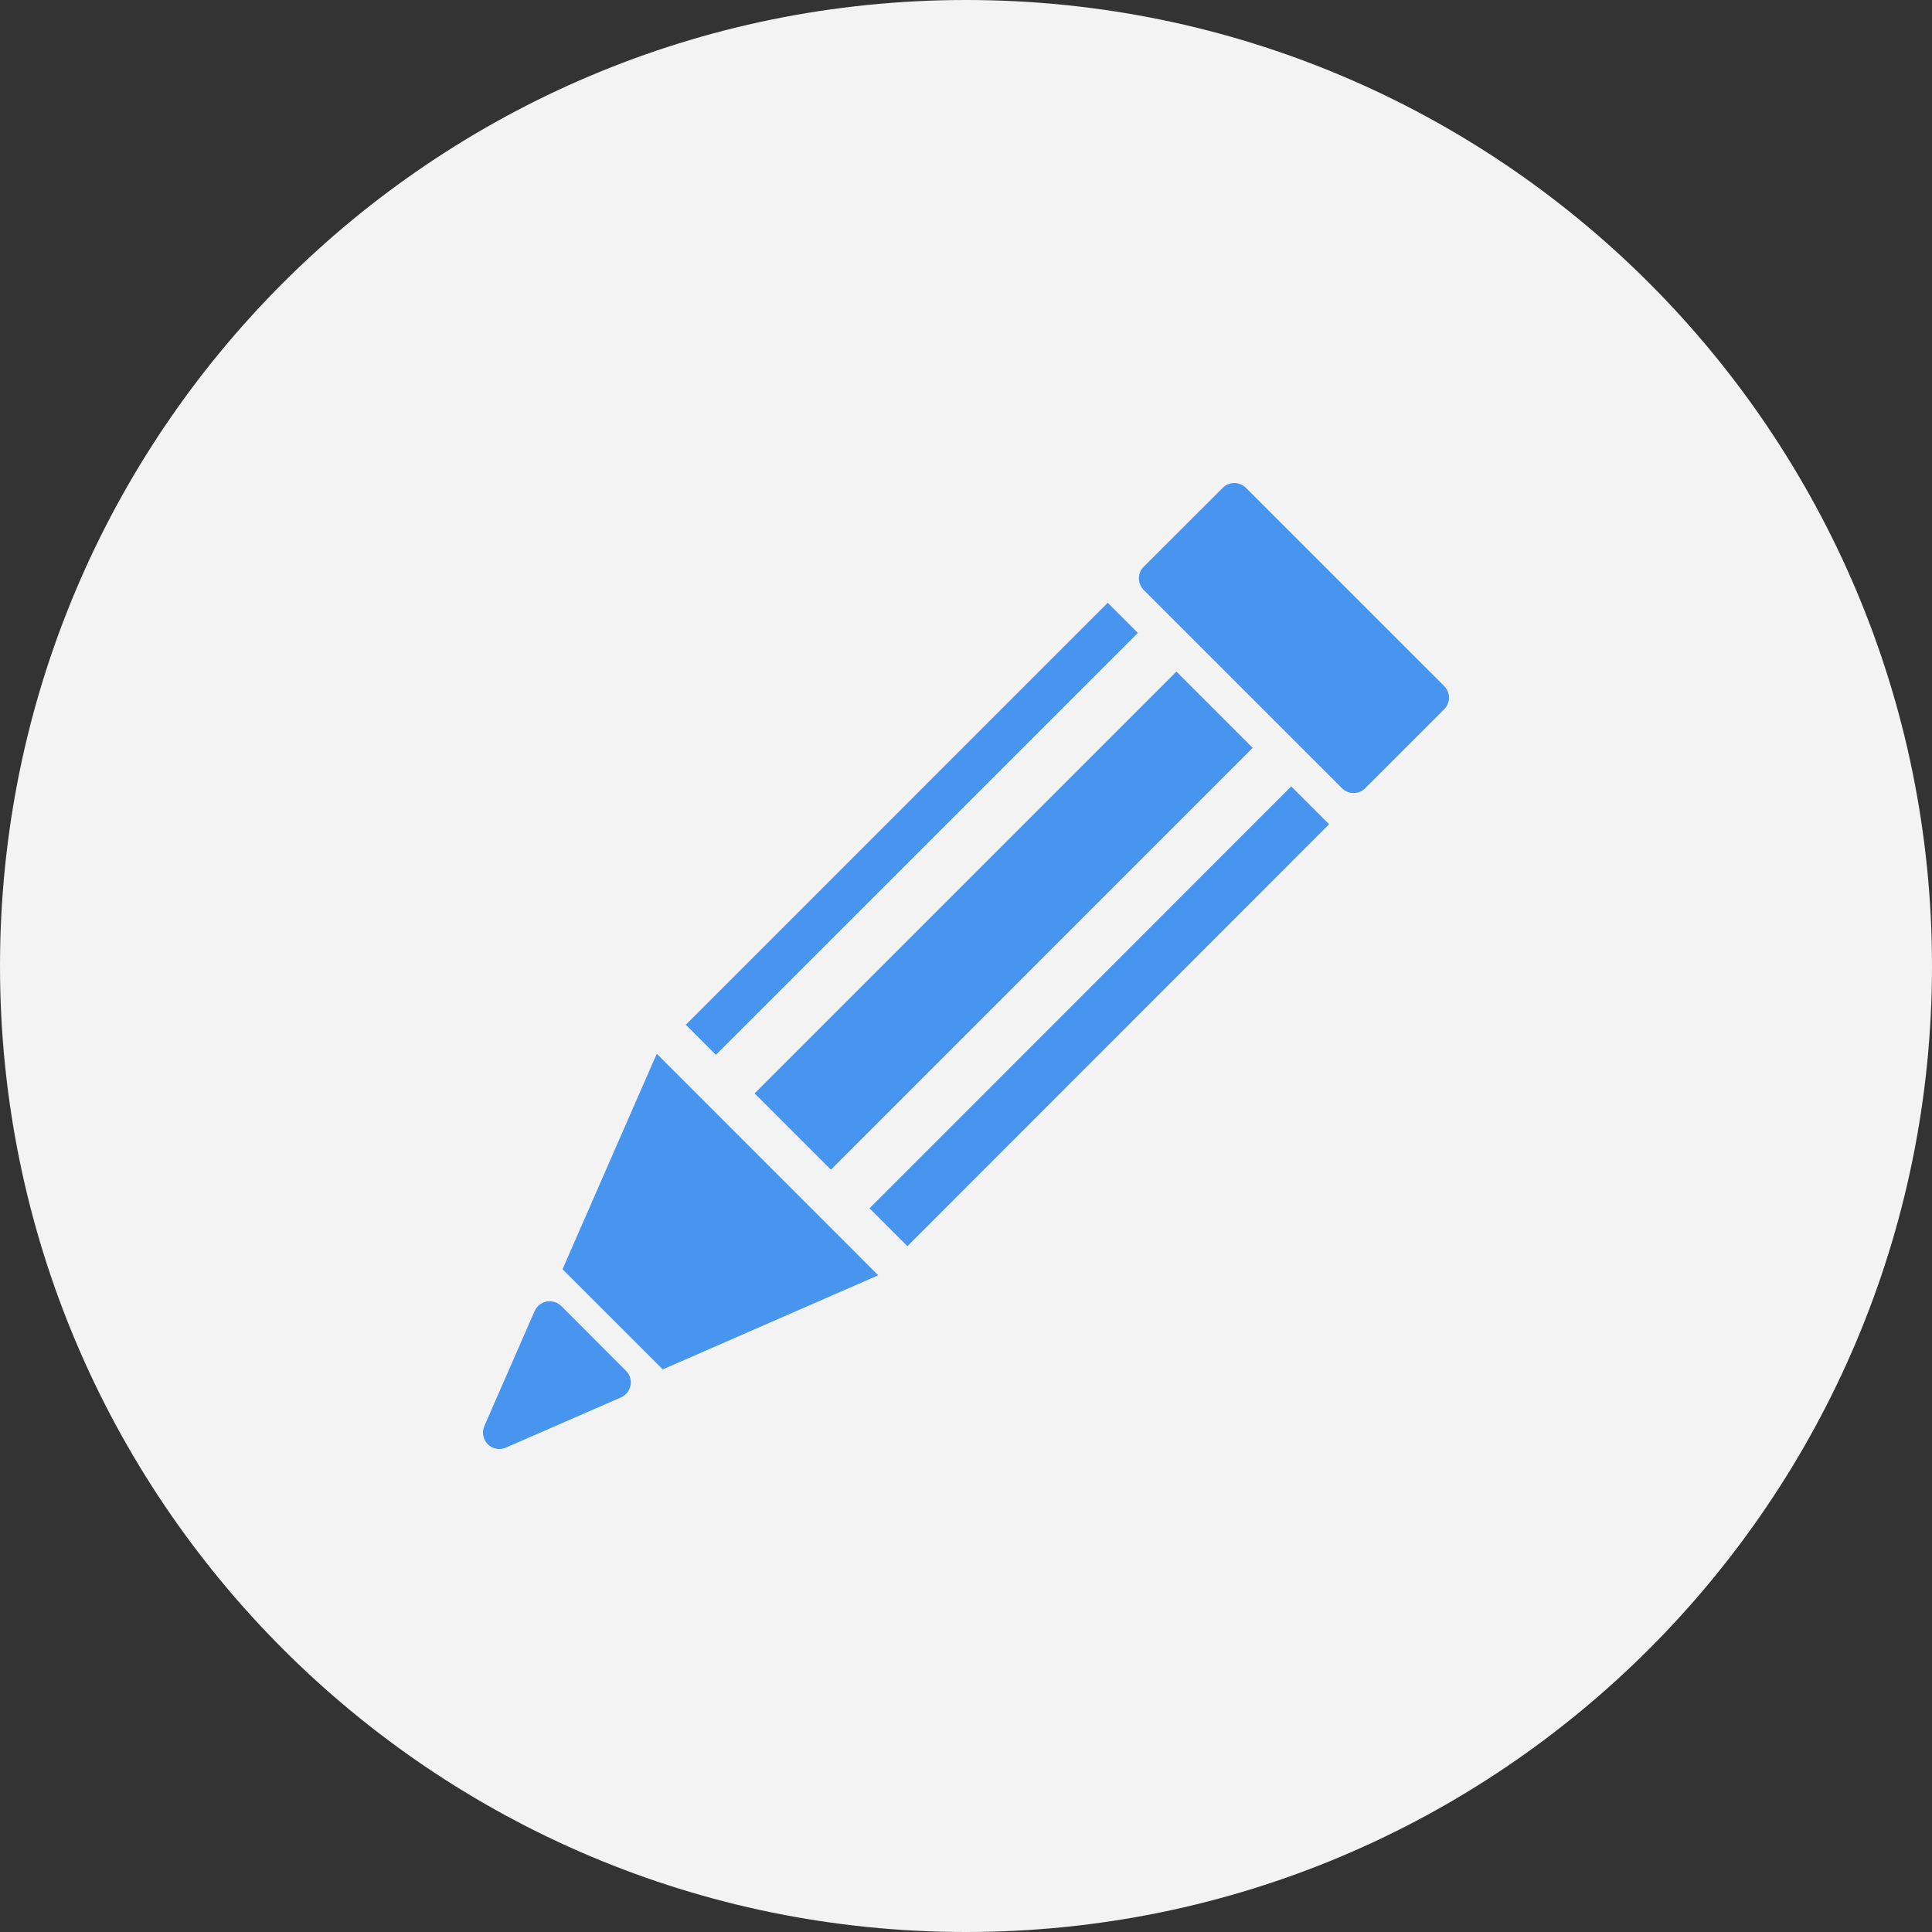
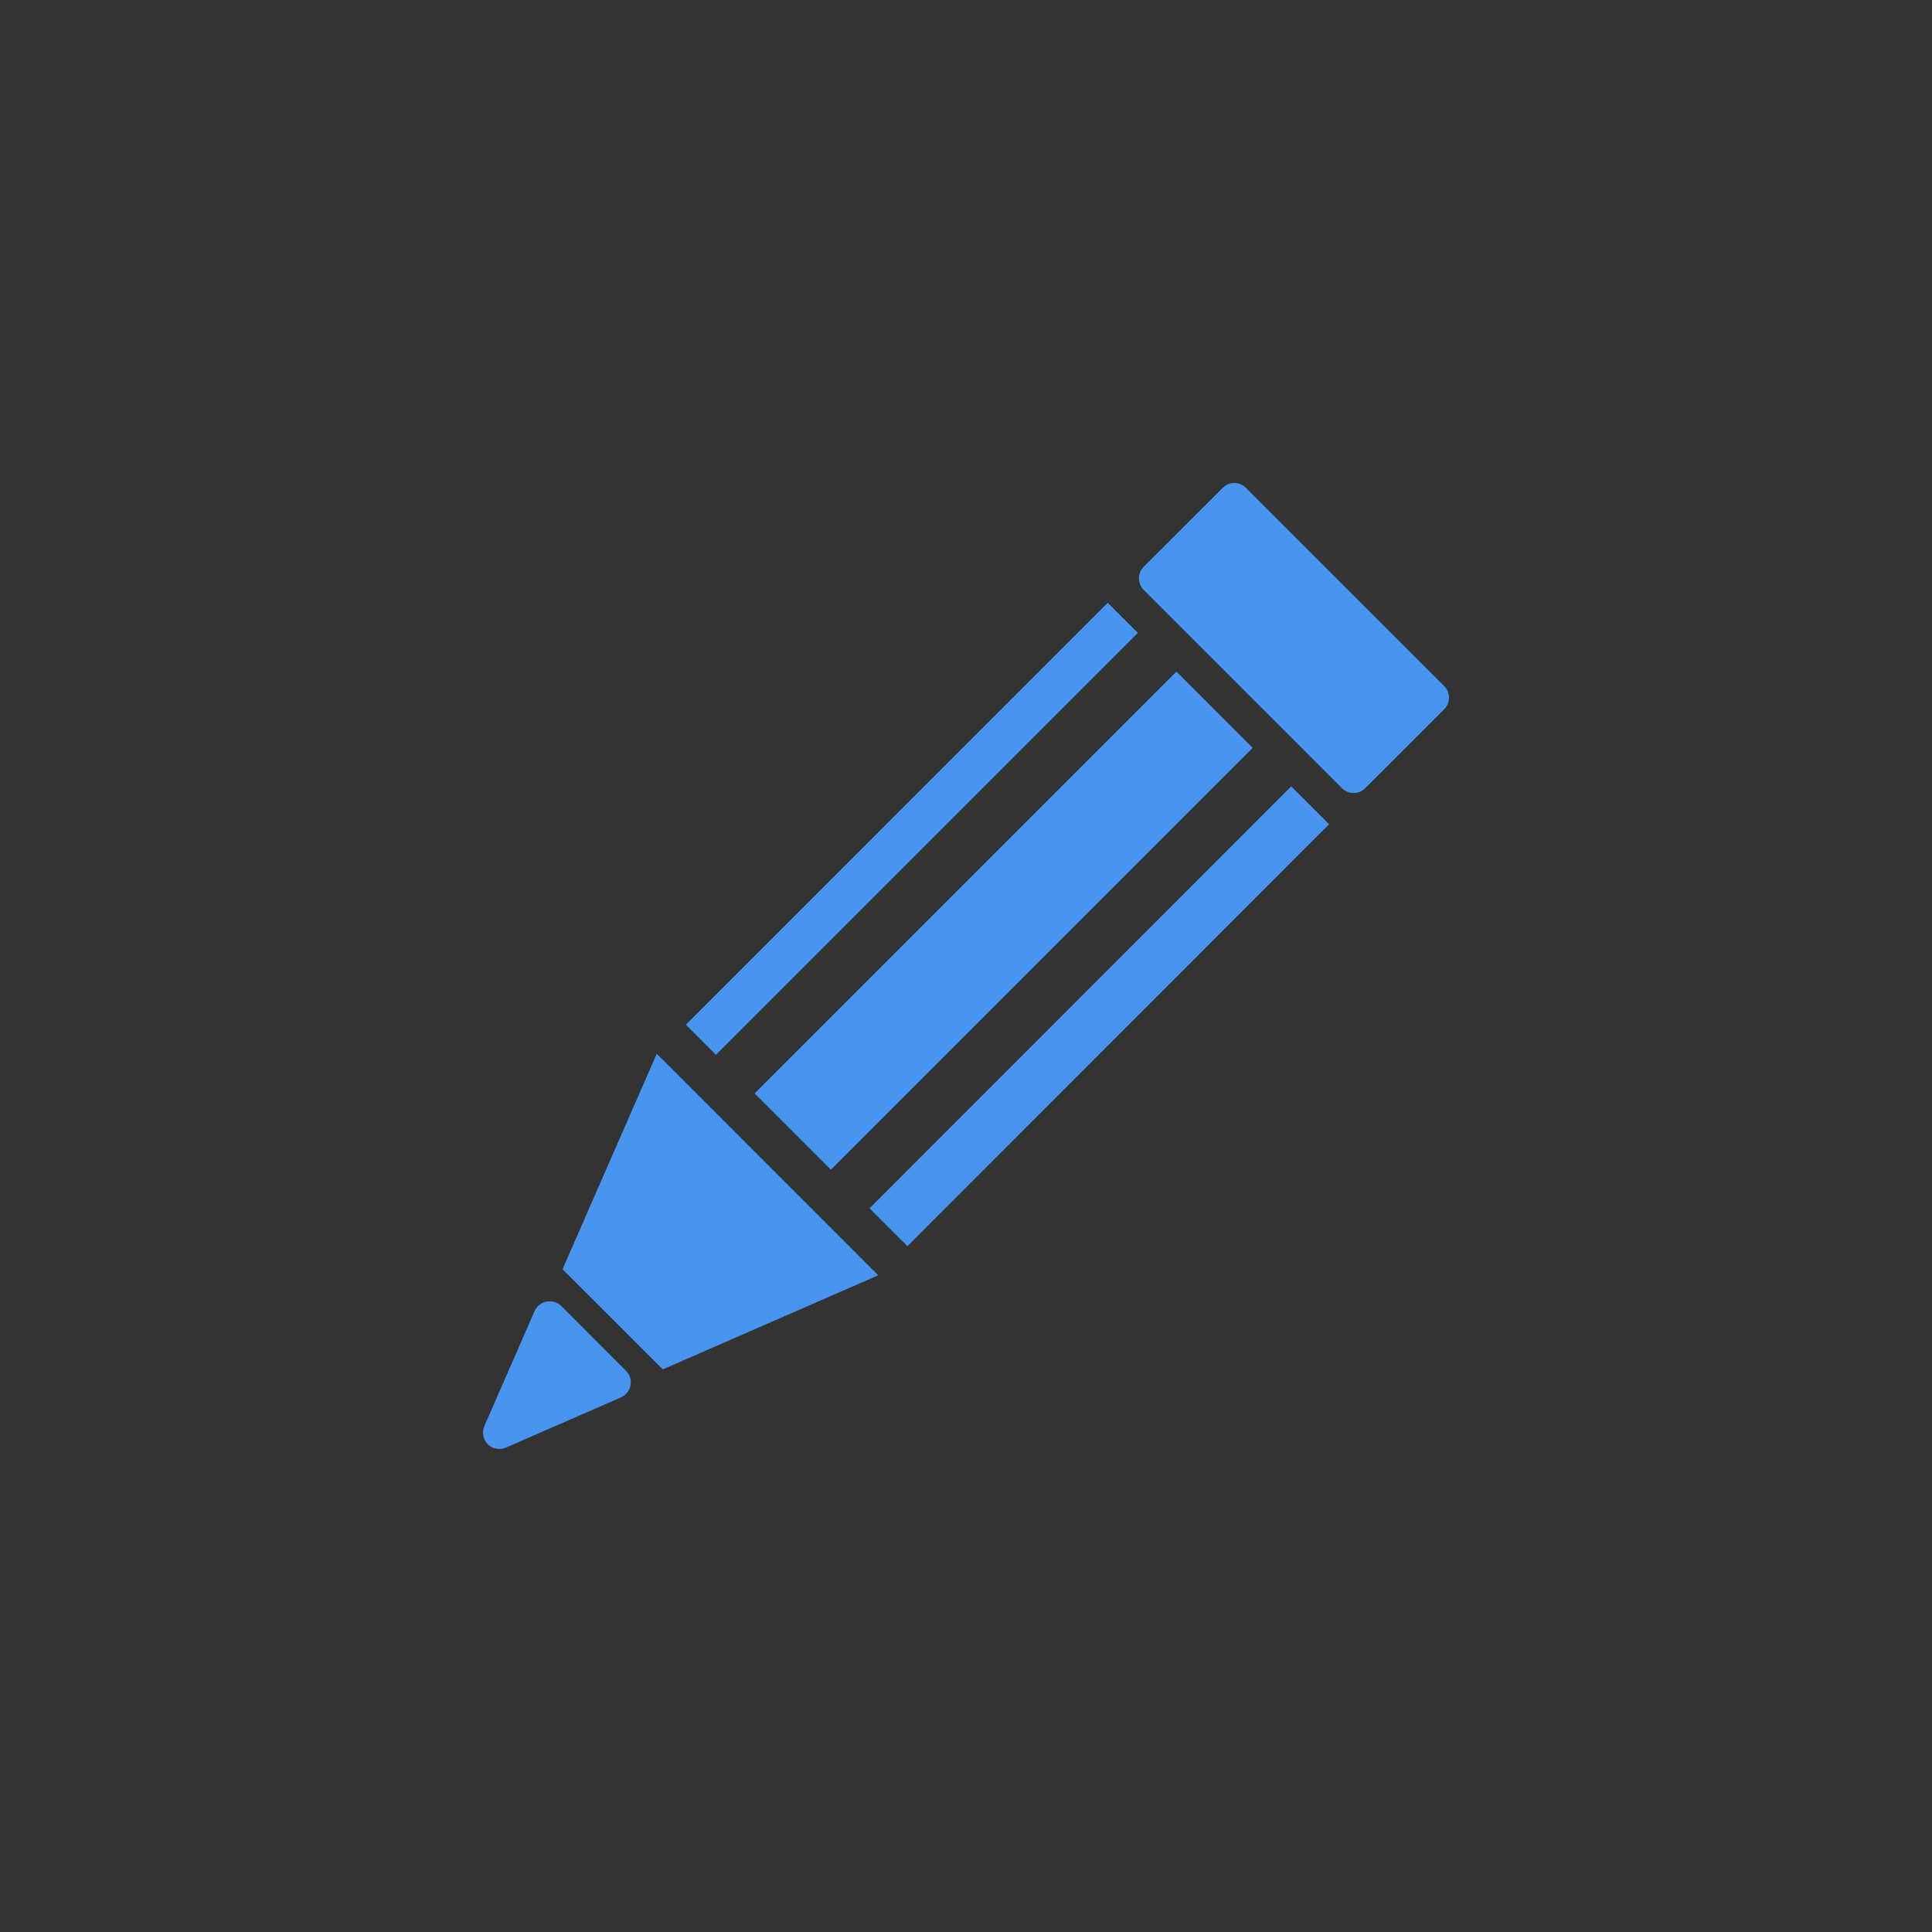
<svg xmlns="http://www.w3.org/2000/svg" width="80" height="80" viewBox="0 0 80 80" fill="none">
  <rect x="0" y="0" width="80" height="80" fill="#333333" stroke="none" />
-   <path d="M40 80C62.091 80 80 62.091 80 40C80 17.909 62.091 0 40 0C17.909 0 0 17.909 0 40C0 62.091 17.909 80 40 80Z" fill="#F3F3F3" />
  <path d="M29.644 43.678L47.117 26.207L45.868 24.96L28.399 42.431L29.644 43.678ZM51.871 30.968L34.406 48.434L31.247 45.275L48.713 27.809L51.871 30.968ZM53.467 32.563L55.036 34.13L37.574 51.602L36.007 50.034L53.467 32.563ZM27.195 43.633L36.365 52.807L27.443 56.704L23.293 52.557L27.195 43.633ZM20.056 59.049L22.137 54.288C22.231 54.083 22.413 53.935 22.634 53.893C22.857 53.853 23.079 53.924 23.241 54.079L25.922 56.763C26.081 56.921 26.152 57.147 26.107 57.37C26.067 57.589 25.919 57.773 25.712 57.864L20.949 59.942C20.696 60.054 20.398 59.999 20.196 59.804C20.004 59.602 19.944 59.304 20.056 59.049ZM47.356 23.47L50.631 20.199C50.896 19.934 51.326 19.934 51.59 20.199L59.801 28.409C60.066 28.674 60.066 29.104 59.801 29.369L56.53 32.639C56.264 32.904 55.835 32.904 55.569 32.639L47.358 24.429C47.094 24.163 47.094 23.734 47.356 23.47Z" fill="#4895F0" />
</svg>